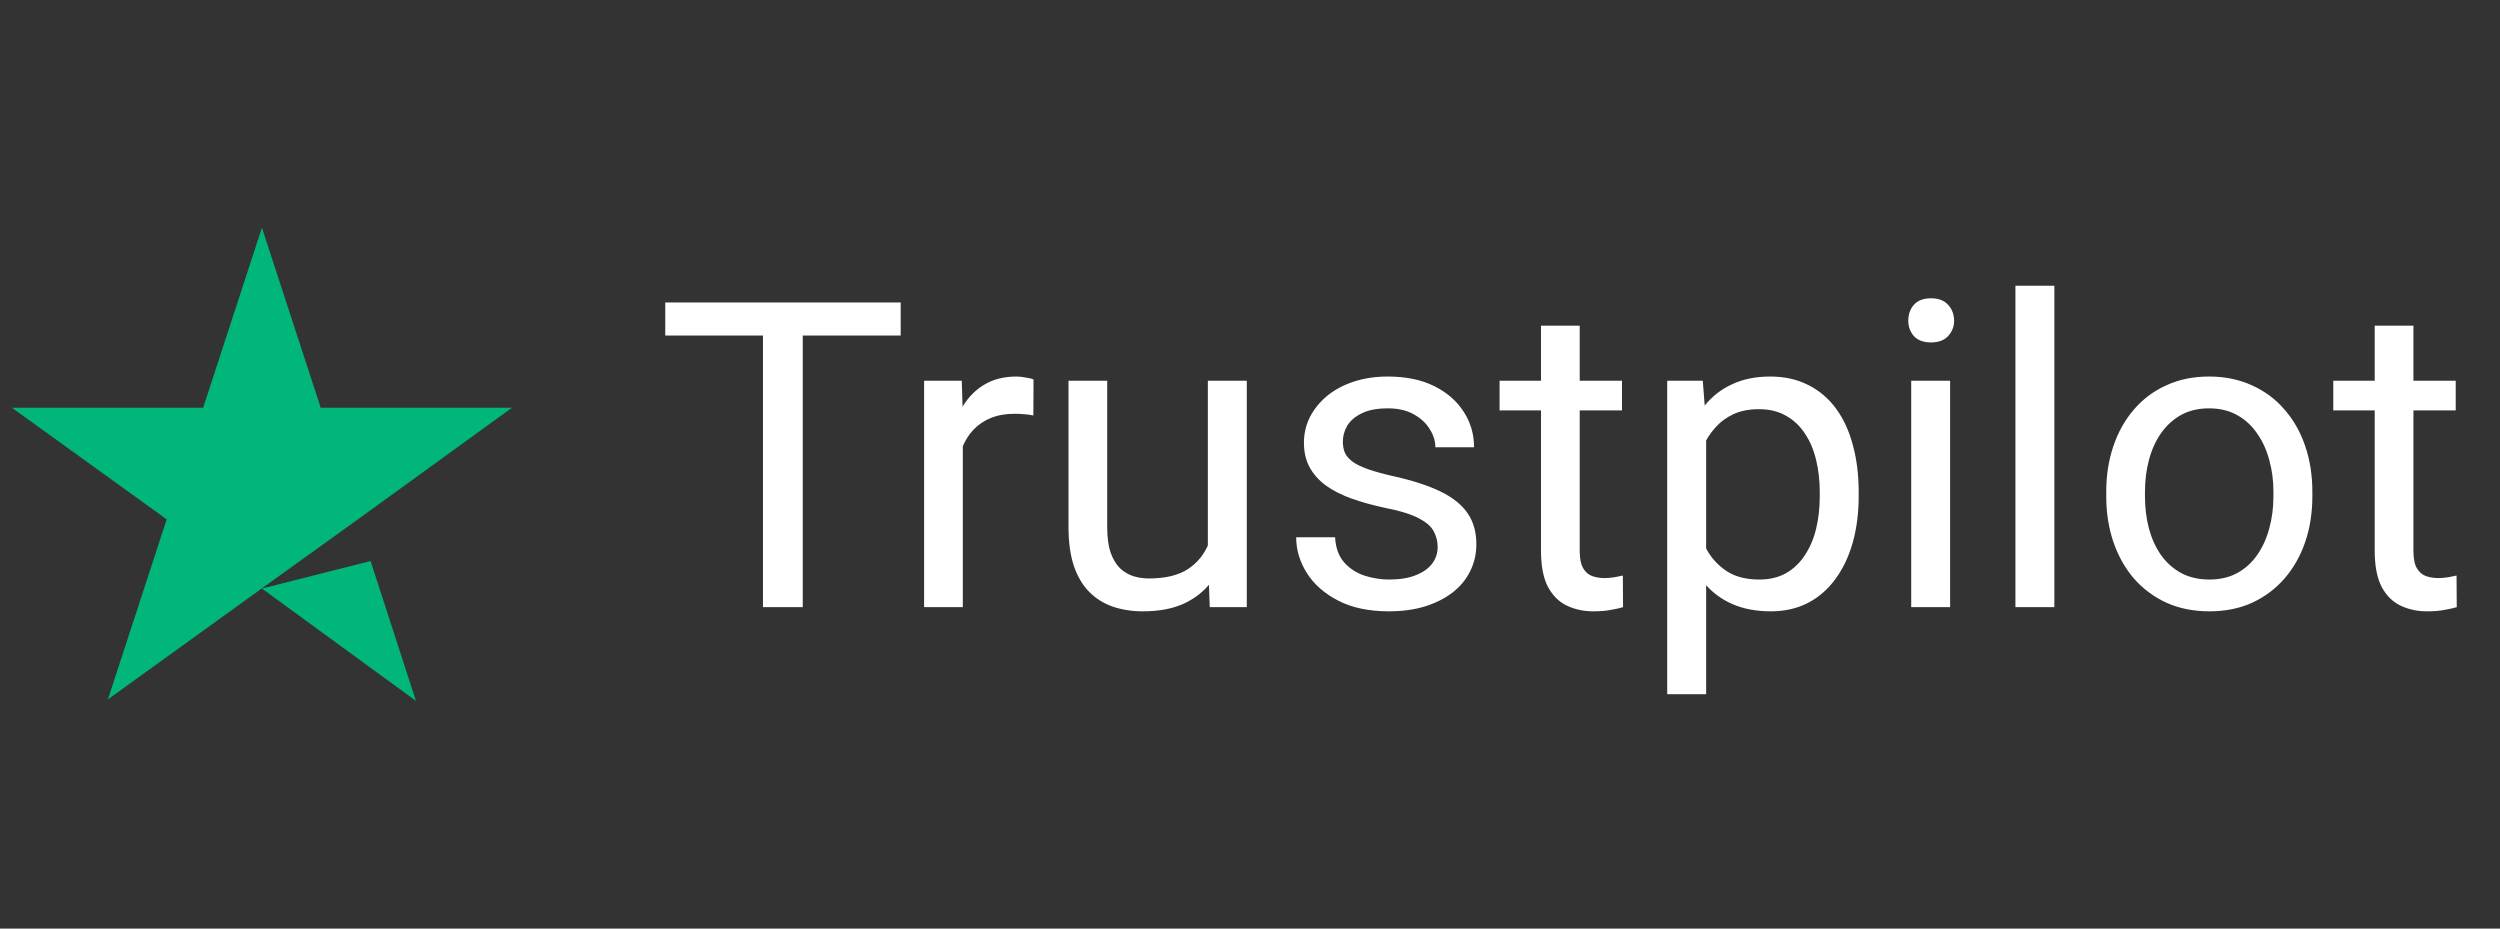
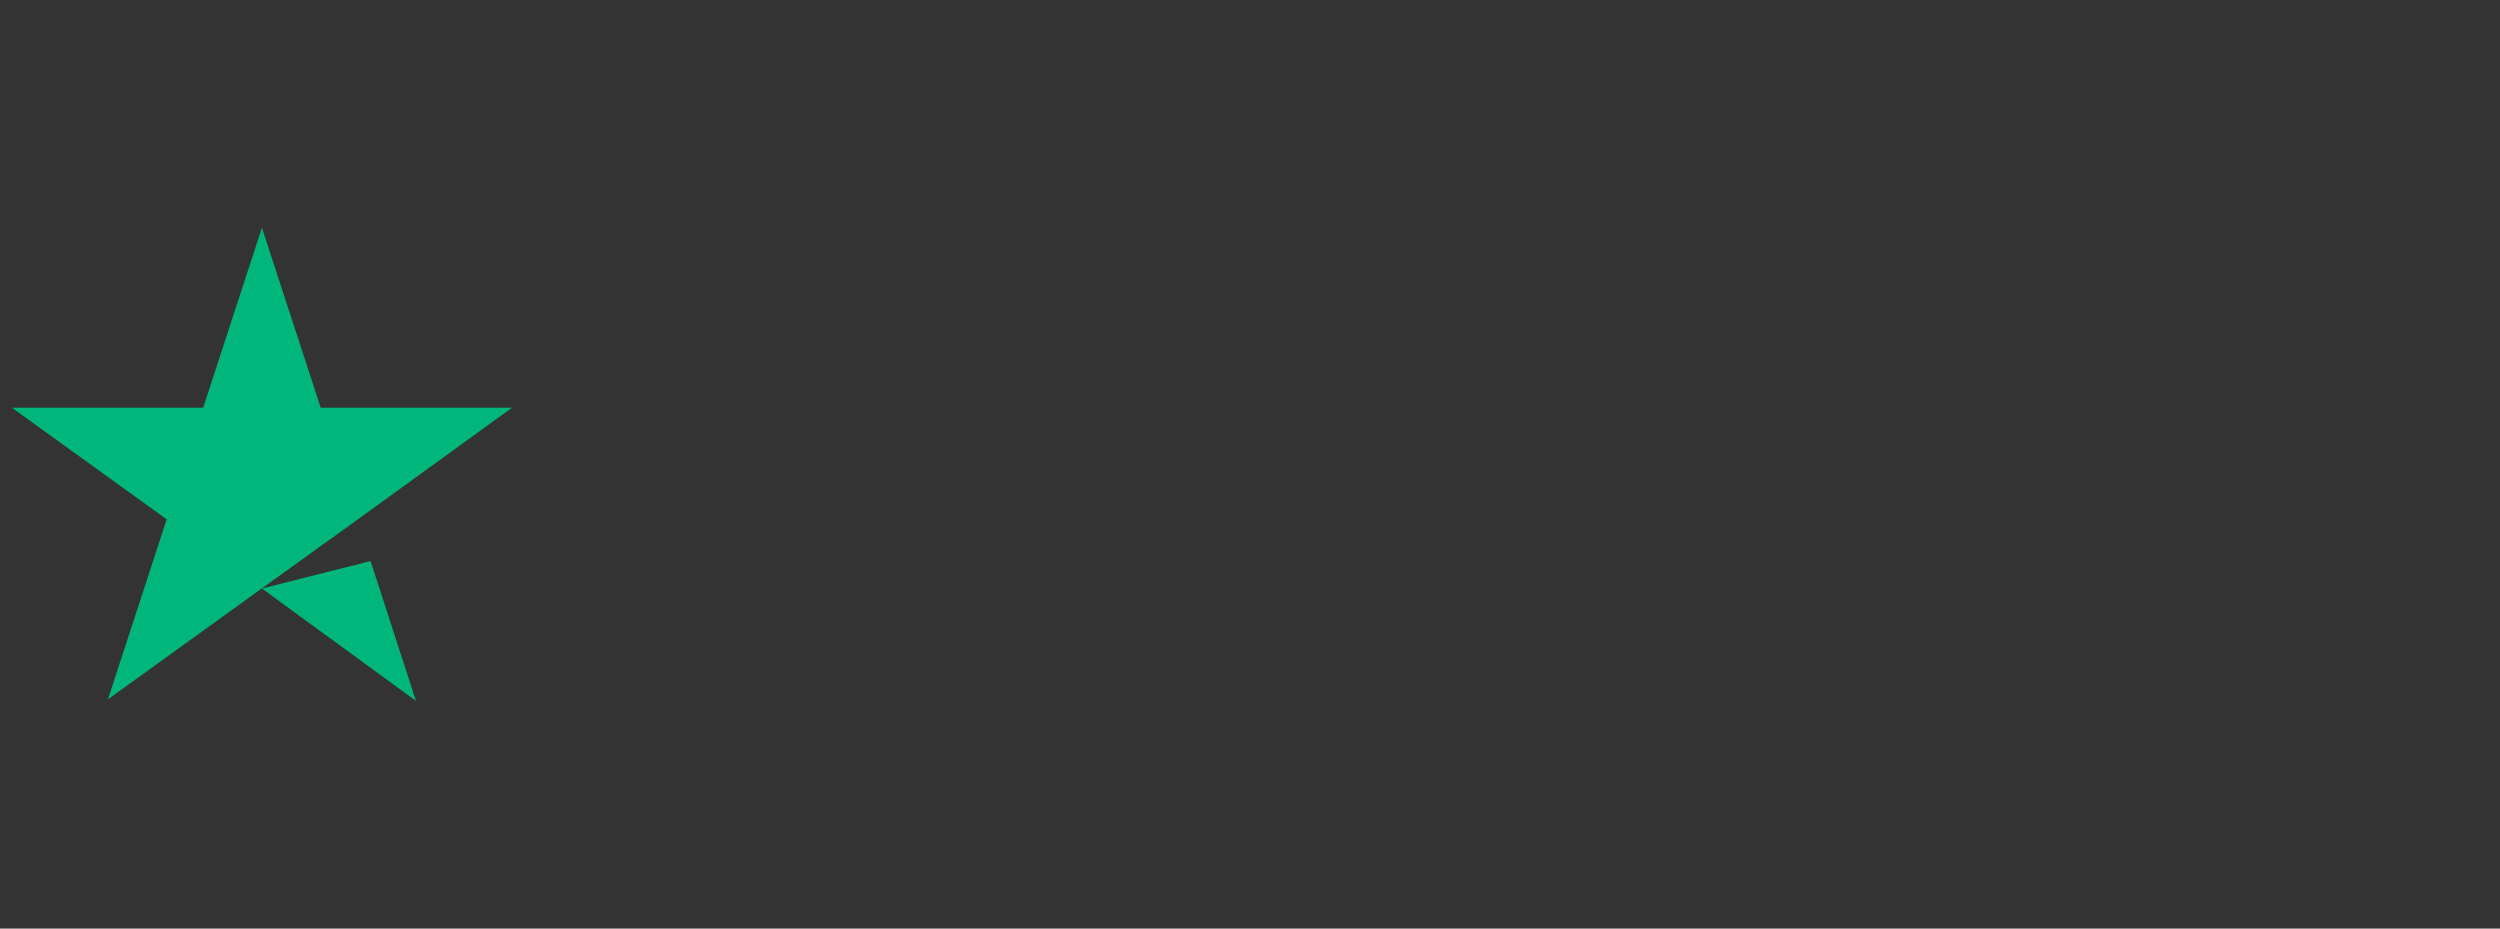
<svg xmlns="http://www.w3.org/2000/svg" width="70" height="26" viewBox="0 0 70 26" fill="none">
  <rect x="0" y="0" width="70" height="26" fill="#333333" stroke="none" />
  <path d="M7.334 16.479L10.376 15.708L11.646 19.625L7.334 16.479ZM14.334 11.417H8.98L7.334 6.375L5.688 11.417H0.334L4.667 14.542L3.021 19.583L7.355 16.458L10.021 14.542L14.334 11.417Z" fill="#00B67A" />
-   <path d="M22.477 8.469V17H21.363V8.469H22.477ZM25.219 8.469V9.395H18.627V8.469H25.219ZM26.959 11.656V17H25.875V10.66H26.93L26.959 11.656ZM28.939 10.625L28.934 11.633C28.844 11.613 28.758 11.602 28.676 11.598C28.598 11.59 28.508 11.586 28.406 11.586C28.156 11.586 27.936 11.625 27.744 11.703C27.553 11.781 27.391 11.891 27.258 12.031C27.125 12.172 27.02 12.34 26.941 12.535C26.867 12.727 26.818 12.938 26.795 13.168L26.49 13.344C26.49 12.961 26.527 12.602 26.602 12.266C26.68 11.93 26.799 11.633 26.959 11.375C27.119 11.113 27.322 10.91 27.568 10.766C27.818 10.617 28.115 10.543 28.459 10.543C28.537 10.543 28.627 10.553 28.729 10.572C28.83 10.588 28.9 10.605 28.939 10.625ZM33.82 15.535V10.66H34.91V17H33.873L33.82 15.535ZM34.025 14.199L34.477 14.188C34.477 14.609 34.432 15 34.342 15.359C34.256 15.715 34.115 16.023 33.92 16.285C33.725 16.547 33.469 16.752 33.152 16.9C32.836 17.045 32.451 17.117 31.998 17.117C31.689 17.117 31.406 17.072 31.148 16.982C30.895 16.893 30.676 16.754 30.492 16.566C30.309 16.379 30.166 16.135 30.064 15.834C29.967 15.533 29.918 15.172 29.918 14.75V10.66H31.002V14.762C31.002 15.047 31.033 15.283 31.096 15.471C31.162 15.654 31.25 15.801 31.359 15.91C31.473 16.016 31.598 16.09 31.734 16.133C31.875 16.176 32.02 16.197 32.168 16.197C32.629 16.197 32.994 16.109 33.264 15.934C33.533 15.754 33.727 15.514 33.844 15.213C33.965 14.908 34.025 14.57 34.025 14.199ZM40.254 15.318C40.254 15.162 40.219 15.018 40.148 14.885C40.082 14.748 39.943 14.625 39.732 14.516C39.525 14.402 39.213 14.305 38.795 14.223C38.443 14.148 38.125 14.06 37.84 13.959C37.559 13.857 37.318 13.734 37.119 13.59C36.924 13.445 36.773 13.275 36.668 13.08C36.562 12.885 36.51 12.656 36.51 12.395C36.51 12.145 36.565 11.908 36.674 11.685C36.787 11.463 36.945 11.266 37.148 11.094C37.355 10.922 37.603 10.787 37.893 10.69C38.182 10.592 38.504 10.543 38.859 10.543C39.367 10.543 39.801 10.633 40.16 10.812C40.52 10.992 40.795 11.232 40.986 11.533C41.178 11.83 41.273 12.16 41.273 12.523H40.19C40.19 12.348 40.137 12.178 40.031 12.014C39.93 11.846 39.779 11.707 39.58 11.598C39.385 11.488 39.145 11.434 38.859 11.434C38.559 11.434 38.315 11.48 38.127 11.574C37.943 11.664 37.809 11.779 37.723 11.92C37.641 12.06 37.6 12.209 37.6 12.365C37.6 12.482 37.619 12.588 37.658 12.682C37.701 12.771 37.775 12.855 37.881 12.934C37.986 13.008 38.135 13.078 38.326 13.145C38.518 13.211 38.762 13.277 39.059 13.344C39.578 13.461 40.006 13.602 40.342 13.766C40.678 13.93 40.928 14.131 41.092 14.369C41.256 14.607 41.338 14.896 41.338 15.236C41.338 15.514 41.279 15.768 41.162 15.998C41.049 16.229 40.883 16.428 40.664 16.596C40.449 16.76 40.191 16.889 39.891 16.982C39.594 17.072 39.26 17.117 38.889 17.117C38.33 17.117 37.857 17.018 37.471 16.818C37.084 16.619 36.791 16.361 36.592 16.045C36.393 15.729 36.293 15.395 36.293 15.043H37.383C37.398 15.34 37.484 15.576 37.641 15.752C37.797 15.924 37.988 16.047 38.215 16.121C38.441 16.191 38.666 16.227 38.889 16.227C39.185 16.227 39.434 16.188 39.633 16.109C39.836 16.031 39.99 15.924 40.096 15.787C40.201 15.65 40.254 15.494 40.254 15.318ZM45.416 10.66V11.492H41.988V10.66H45.416ZM43.148 9.119H44.232V15.43C44.232 15.645 44.266 15.807 44.332 15.916C44.398 16.025 44.484 16.098 44.59 16.133C44.695 16.168 44.809 16.186 44.93 16.186C45.02 16.186 45.113 16.178 45.211 16.162C45.312 16.143 45.389 16.127 45.44 16.115L45.445 17C45.359 17.027 45.246 17.053 45.105 17.076C44.969 17.104 44.803 17.117 44.607 17.117C44.342 17.117 44.098 17.064 43.875 16.959C43.652 16.854 43.475 16.678 43.342 16.432C43.213 16.182 43.148 15.846 43.148 15.424V9.119ZM47.772 11.879V19.438H46.682V10.66H47.678L47.772 11.879ZM52.043 13.777V13.9C52.043 14.361 51.988 14.789 51.879 15.184C51.77 15.574 51.609 15.914 51.398 16.203C51.191 16.492 50.935 16.717 50.631 16.877C50.326 17.037 49.977 17.117 49.582 17.117C49.18 17.117 48.824 17.051 48.516 16.918C48.207 16.785 47.945 16.592 47.73 16.338C47.516 16.084 47.344 15.779 47.215 15.424C47.09 15.068 47.004 14.668 46.957 14.223V13.566C47.004 13.098 47.092 12.678 47.221 12.307C47.35 11.935 47.52 11.619 47.73 11.357C47.945 11.092 48.205 10.891 48.51 10.754C48.815 10.613 49.166 10.543 49.565 10.543C49.963 10.543 50.316 10.621 50.625 10.777C50.934 10.93 51.193 11.148 51.404 11.434C51.615 11.719 51.773 12.06 51.879 12.459C51.988 12.854 52.043 13.293 52.043 13.777ZM50.953 13.9V13.777C50.953 13.461 50.92 13.164 50.853 12.887C50.787 12.605 50.684 12.359 50.543 12.148C50.406 11.934 50.23 11.766 50.016 11.645C49.801 11.52 49.545 11.457 49.248 11.457C48.975 11.457 48.736 11.504 48.533 11.598C48.334 11.691 48.164 11.818 48.023 11.979C47.883 12.135 47.768 12.315 47.678 12.518C47.592 12.717 47.527 12.924 47.484 13.139V14.656C47.562 14.93 47.672 15.188 47.812 15.43C47.953 15.668 48.141 15.861 48.375 16.01C48.609 16.154 48.904 16.227 49.26 16.227C49.553 16.227 49.805 16.166 50.016 16.045C50.23 15.92 50.406 15.75 50.543 15.535C50.684 15.32 50.787 15.074 50.853 14.797C50.92 14.516 50.953 14.217 50.953 13.9ZM54.603 10.66V17H53.514V10.66H54.603ZM53.432 8.979C53.432 8.803 53.484 8.654 53.59 8.533C53.699 8.412 53.859 8.352 54.07 8.352C54.277 8.352 54.435 8.412 54.545 8.533C54.658 8.654 54.715 8.803 54.715 8.979C54.715 9.146 54.658 9.291 54.545 9.412C54.435 9.529 54.277 9.588 54.07 9.588C53.859 9.588 53.699 9.529 53.59 9.412C53.484 9.291 53.432 9.146 53.432 8.979ZM57.522 8V17H56.432V8H57.522ZM58.975 13.9V13.766C58.975 13.309 59.041 12.885 59.174 12.494C59.307 12.1 59.498 11.758 59.748 11.469C59.998 11.176 60.301 10.949 60.656 10.789C61.012 10.625 61.41 10.543 61.852 10.543C62.297 10.543 62.697 10.625 63.053 10.789C63.412 10.949 63.717 11.176 63.967 11.469C64.221 11.758 64.414 12.1 64.547 12.494C64.68 12.885 64.746 13.309 64.746 13.766V13.9C64.746 14.357 64.68 14.781 64.547 15.172C64.414 15.562 64.221 15.904 63.967 16.197C63.717 16.486 63.414 16.713 63.059 16.877C62.707 17.037 62.309 17.117 61.863 17.117C61.418 17.117 61.018 17.037 60.662 16.877C60.307 16.713 60.002 16.486 59.748 16.197C59.498 15.904 59.307 15.562 59.174 15.172C59.041 14.781 58.975 14.357 58.975 13.9ZM60.059 13.766V13.9C60.059 14.217 60.096 14.516 60.17 14.797C60.244 15.074 60.355 15.32 60.504 15.535C60.656 15.75 60.846 15.92 61.072 16.045C61.299 16.166 61.562 16.227 61.863 16.227C62.16 16.227 62.42 16.166 62.643 16.045C62.869 15.92 63.057 15.75 63.205 15.535C63.353 15.32 63.465 15.074 63.539 14.797C63.617 14.516 63.656 14.217 63.656 13.9V13.766C63.656 13.453 63.617 13.158 63.539 12.881C63.465 12.6 63.352 12.352 63.199 12.137C63.051 11.918 62.863 11.746 62.637 11.621C62.414 11.496 62.152 11.434 61.852 11.434C61.555 11.434 61.293 11.496 61.066 11.621C60.844 11.746 60.656 11.918 60.504 12.137C60.355 12.352 60.244 12.6 60.17 12.881C60.096 13.158 60.059 13.453 60.059 13.766ZM68.76 10.66V11.492H65.332V10.66H68.76ZM66.492 9.119H67.576V15.43C67.576 15.645 67.609 15.807 67.676 15.916C67.742 16.025 67.828 16.098 67.934 16.133C68.039 16.168 68.152 16.186 68.273 16.186C68.363 16.186 68.457 16.178 68.555 16.162C68.656 16.143 68.732 16.127 68.783 16.115L68.789 17C68.703 17.027 68.59 17.053 68.449 17.076C68.312 17.104 68.147 17.117 67.951 17.117C67.686 17.117 67.441 17.064 67.219 16.959C66.996 16.854 66.818 16.678 66.686 16.432C66.557 16.182 66.492 15.846 66.492 15.424V9.119Z" fill="white" />
</svg>